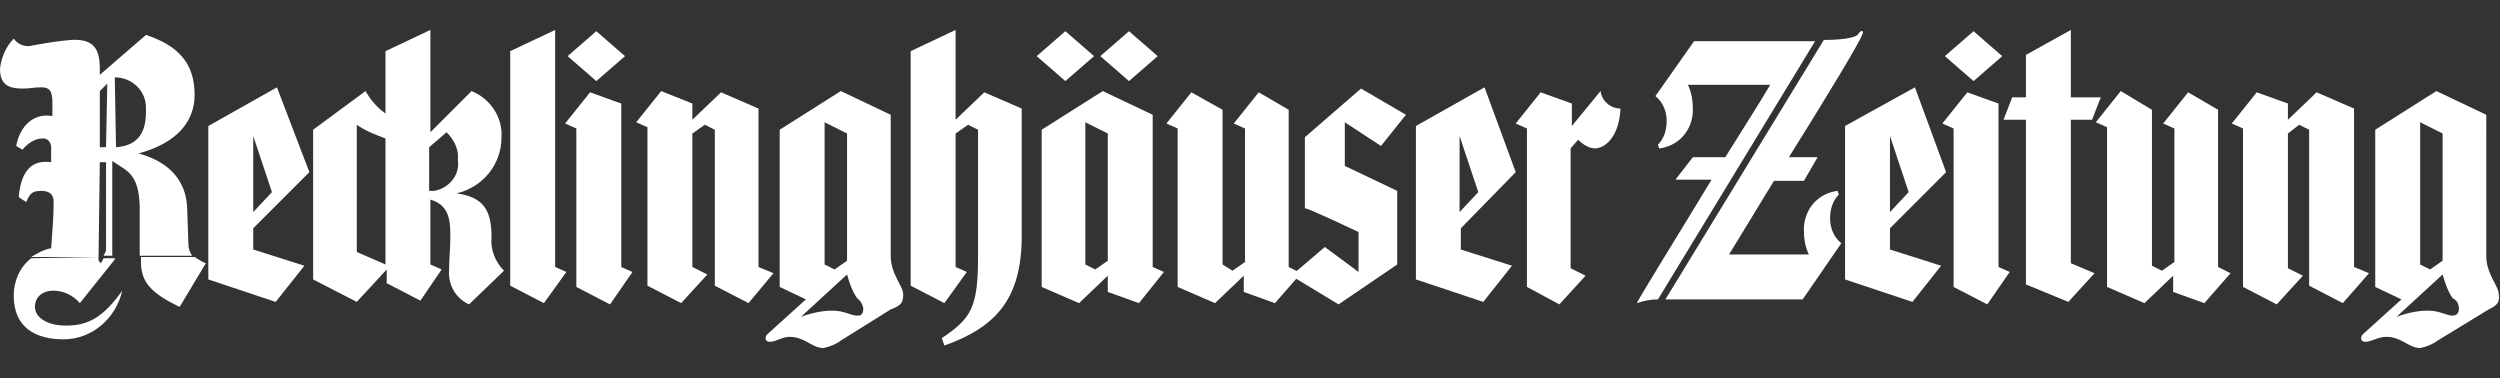
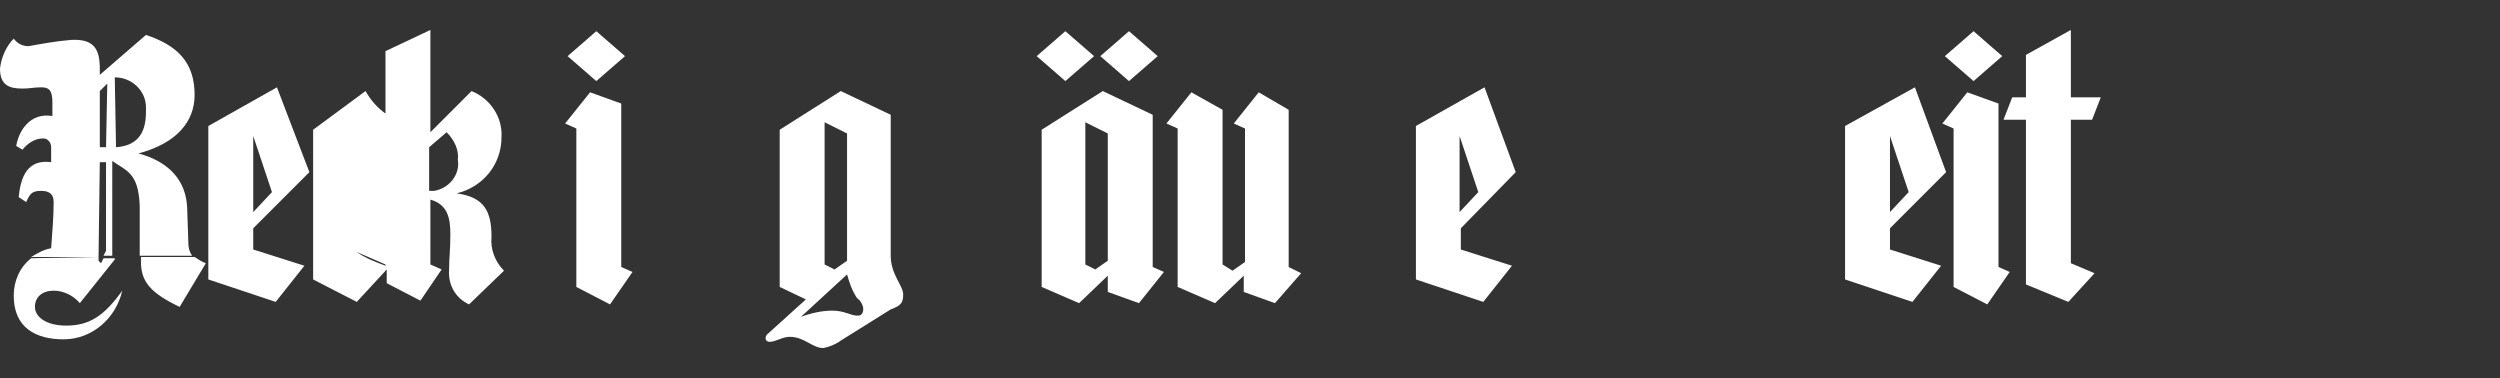
<svg xmlns="http://www.w3.org/2000/svg" height="30.3" id="Ebene_1" style="enable-background:new 0 0 200.4 30.3" version="1.1" width="200.4" x="0" y="0">
  <rect width="100%" height="100%" fill="#333333" stroke="none" />
  <style>.st0{fill-rule:evenodd;clip-rule:evenodd}.st0,.st1{fill:#fff}</style>
-   <path class="st0" d="M24.8 13.8 22.2 7l-5.5 3.1v12.3l5.4 1.8 2.3-2.9-4.1-1.3v-1.7l4.5-4.5zm-3 1.6L20.3 17v-6.1l1.5 4.5zm18.6 6.3c-.7-.7-1.1-1.7-1-2.7 0-2.1-.6-3.2-2.8-3.5 2.1-.5 3.6-2.3 3.6-4.5.1-1.6-.9-3.1-2.4-3.7l-3.3 3.3V2.4l-3.6 1.7v5c-.7-.5-1.2-1.1-1.6-1.8l-4.2 3.1v12l3.5 1.8 2.4-2.6v1.1l2.7 1.4 1.7-2.5-.9-.4V16c1.4.4 1.6 1.5 1.6 2.8 0 1.3-.1 1.8-.1 2.8-.1 1.2.5 2.3 1.6 2.8l2.8-2.7zm-3.7-8.9c.2 1.2-.7 2.3-1.9 2.5h-.4v-3.5l1.4-1.2c.6.6 1 1.4.9 2.2m-5.8 8.4-2.3-1V10c.7.5 1.5.8 2.3 1.1v10.1zM50.1 4.5l-2.3-2-2.3 2 2.3 2 2.3-2zm.6 17.3-.9-.4V8.3l-2.5-.9-2 2.5.9.4V23l2.7 1.4 1.8-2.6zm21.7 1.8c0-.7-1-1.6-1-3.1V9.2l-4-1.9-4.9 3.1V23l2.1 1-3.1 2.8c-.2.2-.2.6.2.6.5 0 1-.4 1.6-.4 1.2 0 1.8.9 2.7.9.5-.1 1-.3 1.4-.6l4-2.5c.8-.3 1-.5 1-1.2m-4.5-2.7-1 .7-.8-.4V9.8l1.8.9v10.2zm1.3 3.9c0 .2-.1.5-.4.5h-.1c-.5 0-1-.4-2-.4-.8 0-1.7.2-2.5.5l3.7-3.4c.2.7.4 1.3.8 1.9.3.2.5.6.5.9M92.8 4.5l-2.3-2-2.3 2 2.3 2 2.3-2zm-5.1 0-2.3-2-2.3 2 2.3 2 2.3-2zm5.6 17.3-.9-.4V9.2l-4-1.9-4.9 3.1V23l3 1.3 2.3-2.2v1.3l2.5.9 2-2.5zm-4.5-.9-1 .7-.8-.4V9.8l1.8.9v10.2zm15.5 1-1-.5V8.8l-2.4-1.4-2 2.5.9.4V21l-1 .7-.8-.5V8.8l-2.5-1.4-2 2.5.9.4V23l3 1.3 2.3-2.2v1.3l2.5.9 2.1-2.4zM95.5 7.3l-2 2.5 2-2.5zm26 6.5L119 7l-5.5 3.1v12.3l5.4 1.8 2.3-2.9-4.1-1.3v-1.7l4.4-4.5zm-3 1.6L117 17v-6.1l1.5 4.5zm37.5-1.6L153.5 7l-5.6 3.1v12.3l5.4 1.8 2.3-2.9-4.1-1.3v-1.7l4.5-4.5zm-3 1.6-1.5 1.6v-6.1l1.5 4.5zm7.5-10.9-2.3-2-2.3 2 2.3 2 2.3-2zm.6 17.3-.9-.4V8.3l-2.5-.9-2 2.5.9.4V23l2.7 1.4 1.8-2.6zm7.3-14H166V2.4l-3.6 2v3.4h-1.1l-.7 1.8h1.8v13.2l3.4 1.4 2.1-2.3-1.9-.8V9.6h1.7l.7-1.8zm-2.6 16.5 2.1-2.3-2.1 2.3z" />
-   <path class="st0" d="m178.8 21.9-1-.5V8.8l-2.4-1.4-2 2.5.9.4V21l-1 .7-.8-.4V8.8L170 7.3l-2 2.5.9.4V23l3 1.3 2.3-2.2v1.3l2.5.9 2.1-2.4zM170 7.3l-2 2.5 2-2.5zm30.3 16.3c0-.7-1-1.6-1-3.1V9.2l-4-1.9-4.9 3.1V23l2.1 1-3.1 2.8c-.2.2-.2.6.2.6.5 0 1-.4 1.7-.4 1.2 0 1.8.9 2.7.9.5-.1 1-.3 1.4-.6l4.1-2.5c.6-.3.9-.5.8-1.2m-4.5-2.7-1 .7-.8-.4V9.8l1.8.9v10.2zm1.3 3.9c0 .3-.2.5-.5.5-.5 0-1-.4-2-.4-.8 0-1.7.2-2.5.5l3.7-3.4c.2.7.4 1.3.8 1.9.4.2.5.5.5.9" />
-   <path class="st1" d="M129.9 8.7c-.8 0-1.5-.6-1.6-1.4l-2.3 2.8V8.3l-2.5-.9-2 2.5.9.4V23l2.6 1.4 2.1-2.3-1.2-.6v-9.6l.6-.7c.4.4.9.7 1.4.7 1-.1 1.9-1.2 2-3.2m-48 10.2V8.7l-3-1.3-2.3 2.2V2.4L73 4.1v18.8l2.7 1.4 1.8-2.5-.9-.4V10.7l1-.7.8.4v10.1c0 4.1-.5 5-2.9 6.6l.2.6c4.2-1.5 6.2-3.8 6.2-8.8m-19.9 3-1.2-.5V8.7l-3-1.3-2.3 2.2V8.3l-2.5-1-2 2.5.9.4v12.7l2.7 1.4 2.1-2.3-1.2-.6V10.7l1-.7.8.4v12.5l2.7 1.4 2-2.4zm-16.6-.1-.9-.4v-19l-3.6 1.7v18.8l2.7 1.4 1.8-2.5zm144.5.1-1.2-.5V8.7l-3-1.3-2.3 2.2V8.3l-2.5-.9-2 2.5.9.4V23l2.7 1.4 2.1-2.3-1.2-.6V10.7l.9-.7.8.4v12.5l2.7 1.4 2.1-2.4z" />
+   <path class="st0" d="M24.8 13.8 22.2 7l-5.5 3.1v12.3l5.4 1.8 2.3-2.9-4.1-1.3v-1.7l4.5-4.5zm-3 1.6L20.3 17v-6.1l1.5 4.5zm18.6 6.3c-.7-.7-1.1-1.7-1-2.7 0-2.1-.6-3.2-2.8-3.5 2.1-.5 3.6-2.3 3.6-4.5.1-1.6-.9-3.1-2.4-3.7l-3.3 3.3V2.4l-3.6 1.7v5c-.7-.5-1.2-1.1-1.6-1.8l-4.2 3.1v12l3.5 1.8 2.4-2.6v1.1l2.7 1.4 1.7-2.5-.9-.4V16c1.4.4 1.6 1.5 1.6 2.8 0 1.3-.1 1.8-.1 2.8-.1 1.2.5 2.3 1.6 2.8l2.8-2.7zm-3.7-8.9c.2 1.2-.7 2.3-1.9 2.5h-.4v-3.5l1.4-1.2c.6.6 1 1.4.9 2.2m-5.8 8.4-2.3-1c.7.5 1.5.8 2.3 1.1v10.1zM50.1 4.5l-2.3-2-2.3 2 2.3 2 2.3-2zm.6 17.3-.9-.4V8.3l-2.5-.9-2 2.5.9.4V23l2.7 1.4 1.8-2.6zm21.7 1.8c0-.7-1-1.6-1-3.1V9.2l-4-1.9-4.9 3.1V23l2.1 1-3.1 2.8c-.2.2-.2.6.2.6.5 0 1-.4 1.6-.4 1.2 0 1.8.9 2.7.9.5-.1 1-.3 1.4-.6l4-2.5c.8-.3 1-.5 1-1.2m-4.5-2.7-1 .7-.8-.4V9.8l1.8.9v10.2zm1.3 3.9c0 .2-.1.5-.4.5h-.1c-.5 0-1-.4-2-.4-.8 0-1.7.2-2.5.5l3.7-3.4c.2.7.4 1.3.8 1.9.3.2.5.6.5.9M92.8 4.5l-2.3-2-2.3 2 2.3 2 2.3-2zm-5.1 0-2.3-2-2.3 2 2.3 2 2.3-2zm5.6 17.3-.9-.4V9.2l-4-1.9-4.9 3.1V23l3 1.3 2.3-2.2v1.3l2.5.9 2-2.5zm-4.5-.9-1 .7-.8-.4V9.8l1.8.9v10.2zm15.5 1-1-.5V8.8l-2.4-1.4-2 2.5.9.4V21l-1 .7-.8-.5V8.8l-2.5-1.4-2 2.5.9.4V23l3 1.3 2.3-2.2v1.3l2.5.9 2.1-2.4zM95.5 7.3l-2 2.5 2-2.5zm26 6.5L119 7l-5.5 3.1v12.3l5.4 1.8 2.3-2.9-4.1-1.3v-1.7l4.4-4.5zm-3 1.6L117 17v-6.1l1.5 4.5zm37.5-1.6L153.5 7l-5.6 3.1v12.3l5.4 1.8 2.3-2.9-4.1-1.3v-1.7l4.5-4.5zm-3 1.6-1.5 1.6v-6.1l1.5 4.5zm7.5-10.9-2.3-2-2.3 2 2.3 2 2.3-2zm.6 17.3-.9-.4V8.3l-2.5-.9-2 2.5.9.4V23l2.7 1.4 1.8-2.6zm7.3-14H166V2.4l-3.6 2v3.4h-1.1l-.7 1.8h1.8v13.2l3.4 1.4 2.1-2.3-1.9-.8V9.6h1.7l.7-1.8zm-2.6 16.5 2.1-2.3-2.1 2.3z" />
  <path class="st0" d="M7.9 20.6v.3l.2.2.2-.4h.9v.1l-2.8 3.5c-.5-.6-1.3-1-2.1-1-.9 0-1.5.5-1.5 1.3s.9 1.5 2.5 1.5c1.8 0 3-.7 4.5-2.8-.5 2.2-2.4 3.9-4.7 3.9-2.2 0-4-.9-4-3.5 0-1.2.5-2.3 1.4-3l5.4-.1zm7.7 0c.3.2.6.4.9.5l-2.1 3.5c-2.3-1.1-3.1-2-3.1-3.6v-.4h4.3zM2.5 20.6c.5-.3 1-.6 1.6-.7.1-1.3.2-2.6.2-3.7 0-.6-.3-.9-1-.9s-.9.2-1.2.9l-.6-.4c.2-2.2 1.1-3 2.6-2.8v-1.2c0-.4-.3-.7-.6-.7h-.1c-.6 0-1.2.4-1.6.9l-.5-.3c.2-1.2 1.1-2.7 2.9-2.4V8.2c0-1-.3-1.2-.9-1.2s-.9.1-1.5.1C.7 7.1 0 6.8 0 5.5c.1-.9.5-1.8 1.1-2.4.3.4.7.6 1.2.6 1.1-.2 2.2-.4 3.4-.5C7.5 3.1 8 3.9 8 5.5V6l3.7-3.2c2.4.8 3.9 2.1 3.9 4.8 0 2.2-1.5 3.9-4.5 4.7 2.6.7 3.8 2.3 3.9 4.3l.1 2.9c0 .4.1.7.3 1h-4.2v-4c-.1-2.7-1.1-2.8-2.2-3.6v7.6h-.7l.2-.4V13H8l-.1 7.6H2.5zm6-8.8H8V7.3l.6-.6-.1 5.1zM11.7 9c0 1.9-.9 2.7-2.4 2.8l-.1-5.6c1.4 0 2.5 1.1 2.5 2.4V9" />
-   <path class="st1" d="m145.7 12.6-1.1 1.9h-2.4l-3.6 5.9h6.4c-.3-.6-.4-1.3-.4-2 0-1.6 1.1-2.9 2.7-3.1l.1.3c-.5.5-.7 1.2-.7 1.9 0 .8.3 1.5.9 2l-3.1 4.5h-11l12.7-20.8c.3 0 2.2 0 2.7-.4.4-.6.5-.2.4-.1-.1.5-2.9 5.1-5.9 9.9h2.3zm-8.5 1.8h-2.9l1.4-1.8h2.6c1.3-2.1 2.6-4.1 3.6-5.8h-6.6c.3.6.4 1.3.4 2 0 1.6-1.1 2.9-2.7 3.1l-.1-.3c.5-.5.7-1.2.7-1.9 0-.8-.3-1.5-.9-2l3.1-4.4h9.7L132.9 24c-.6 0-1.1.1-1.7.3.6-1.1 3.4-5.6 6-9.9m-28.3 4.2v3.2l-2.7-2-2.7 2.3 3.8 2.3 4.7-3.2v-5.9l-4.2-2V9.8l2.9 1.9 2-2.5-3.6-2.1-4.5 3.9v5.7c.1-.1 4.3 1.9 4.3 1.9z" />
</svg>